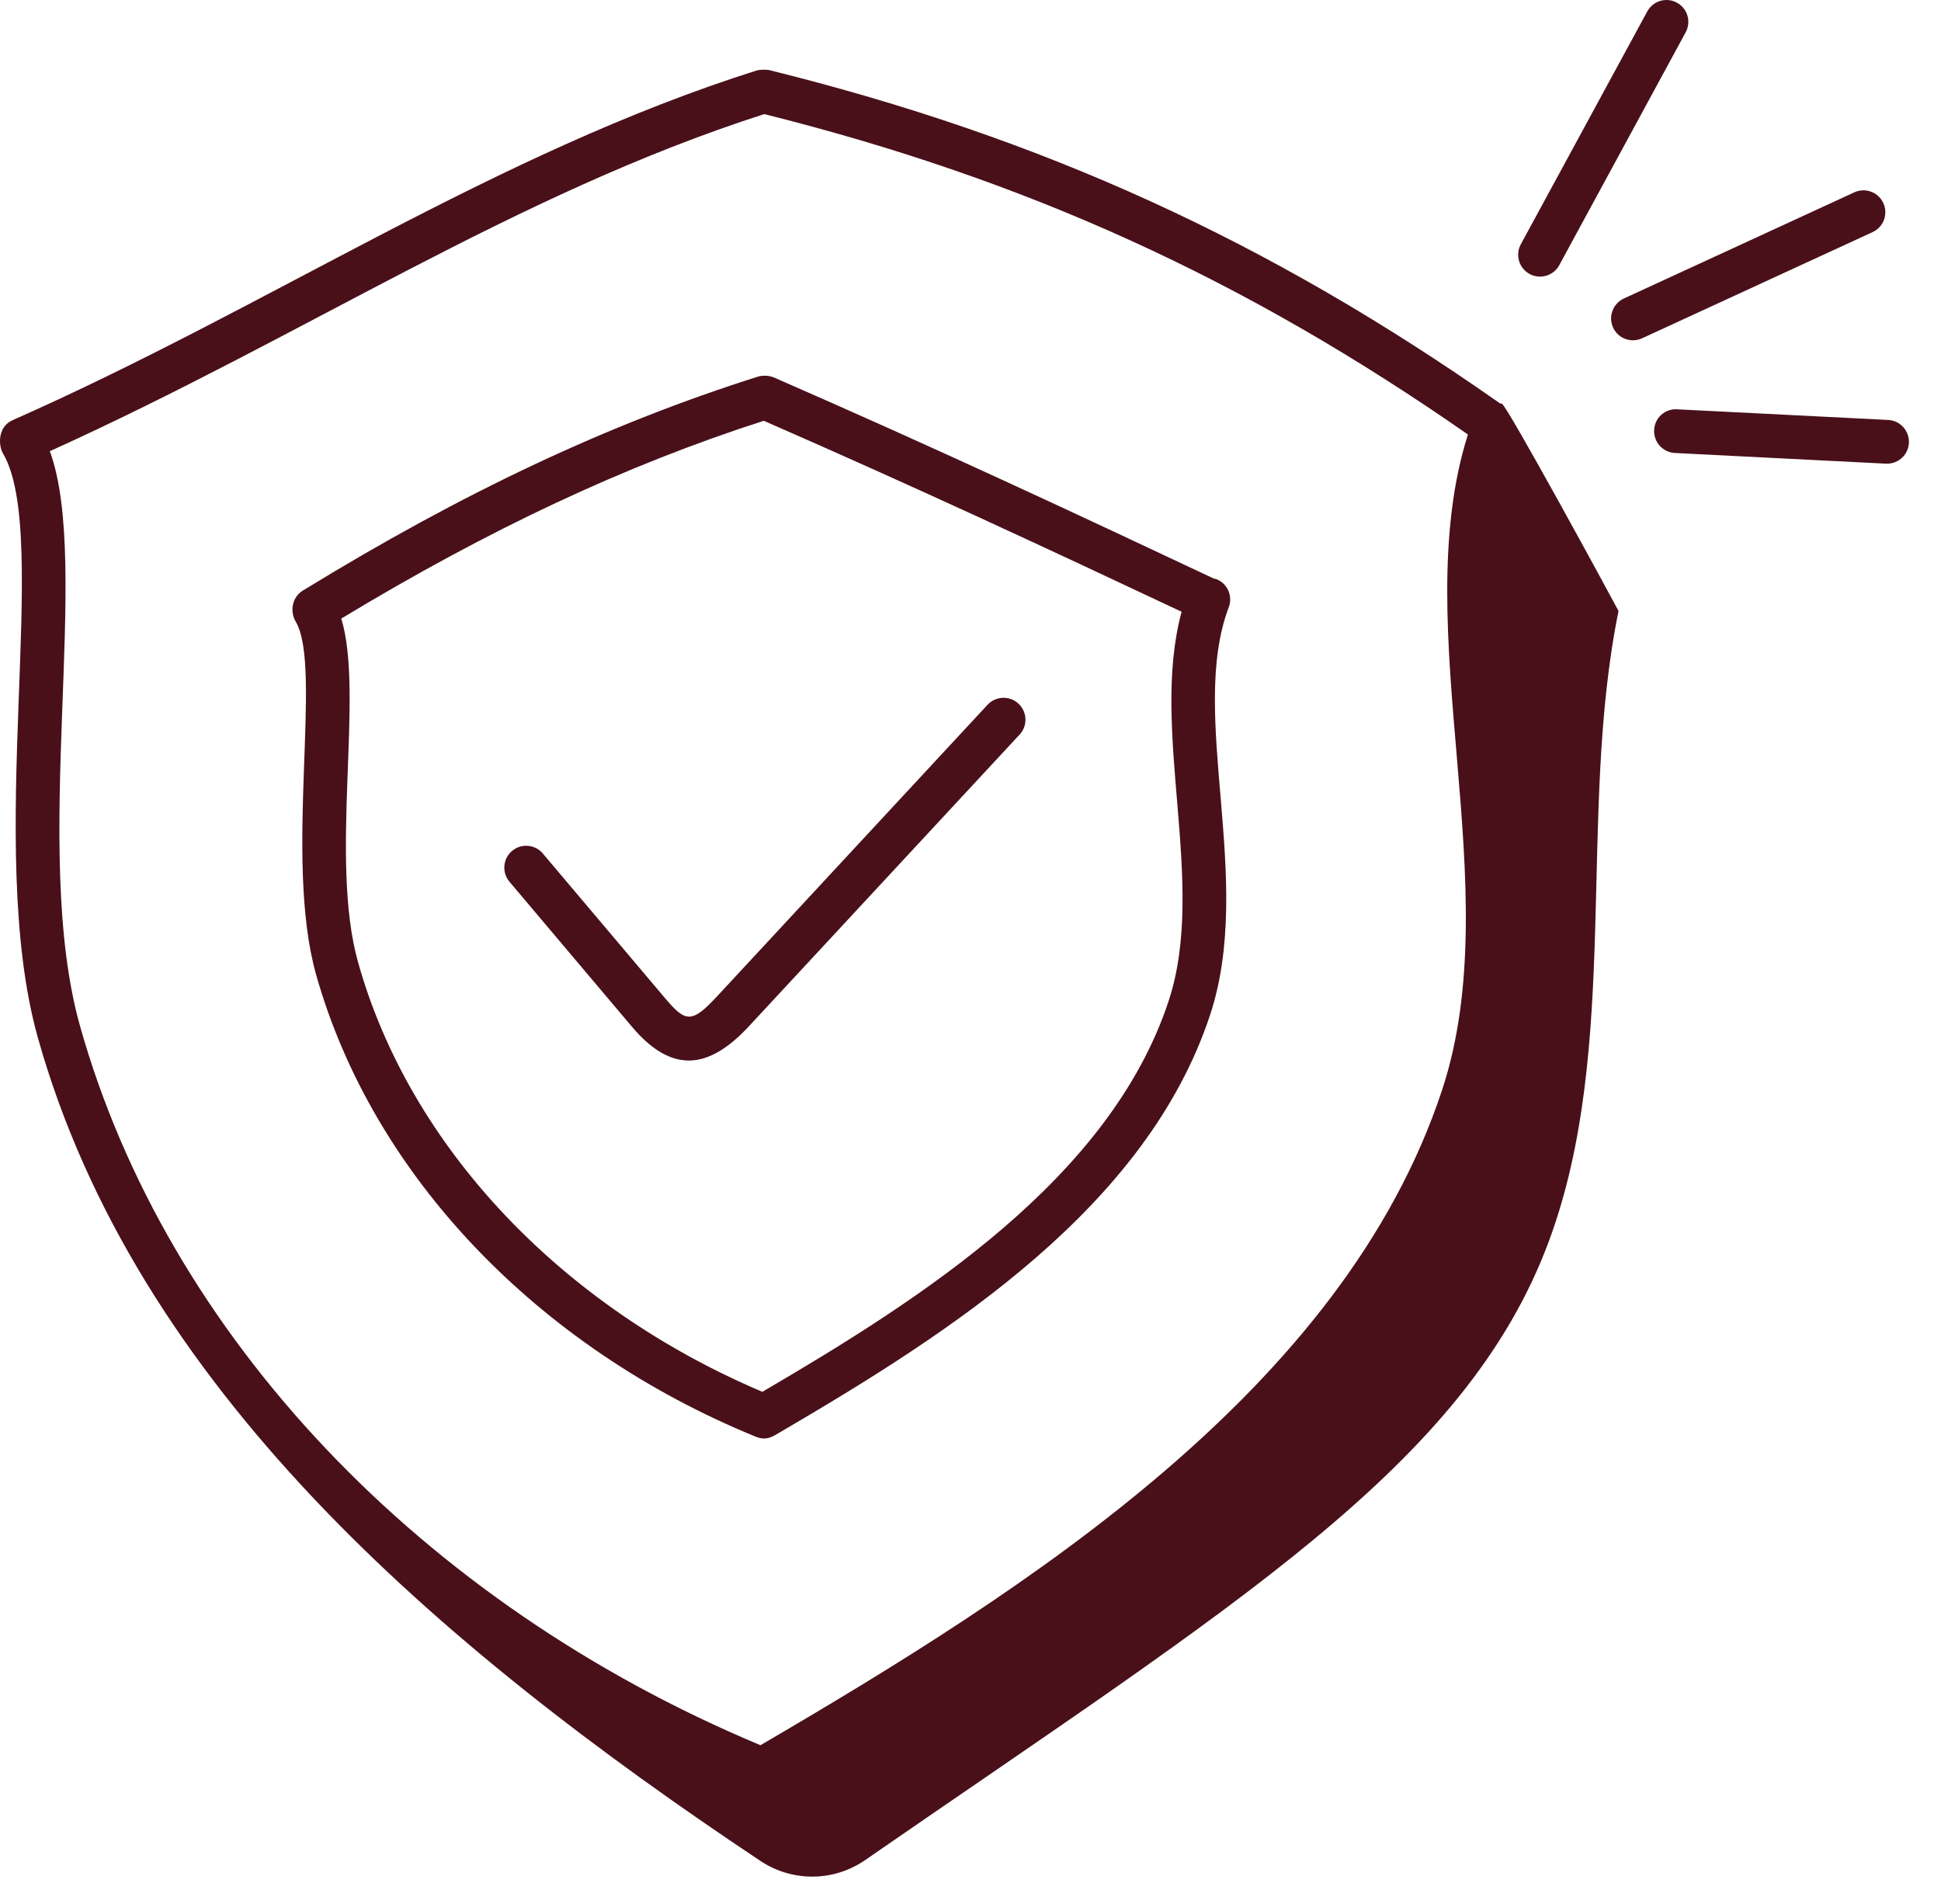
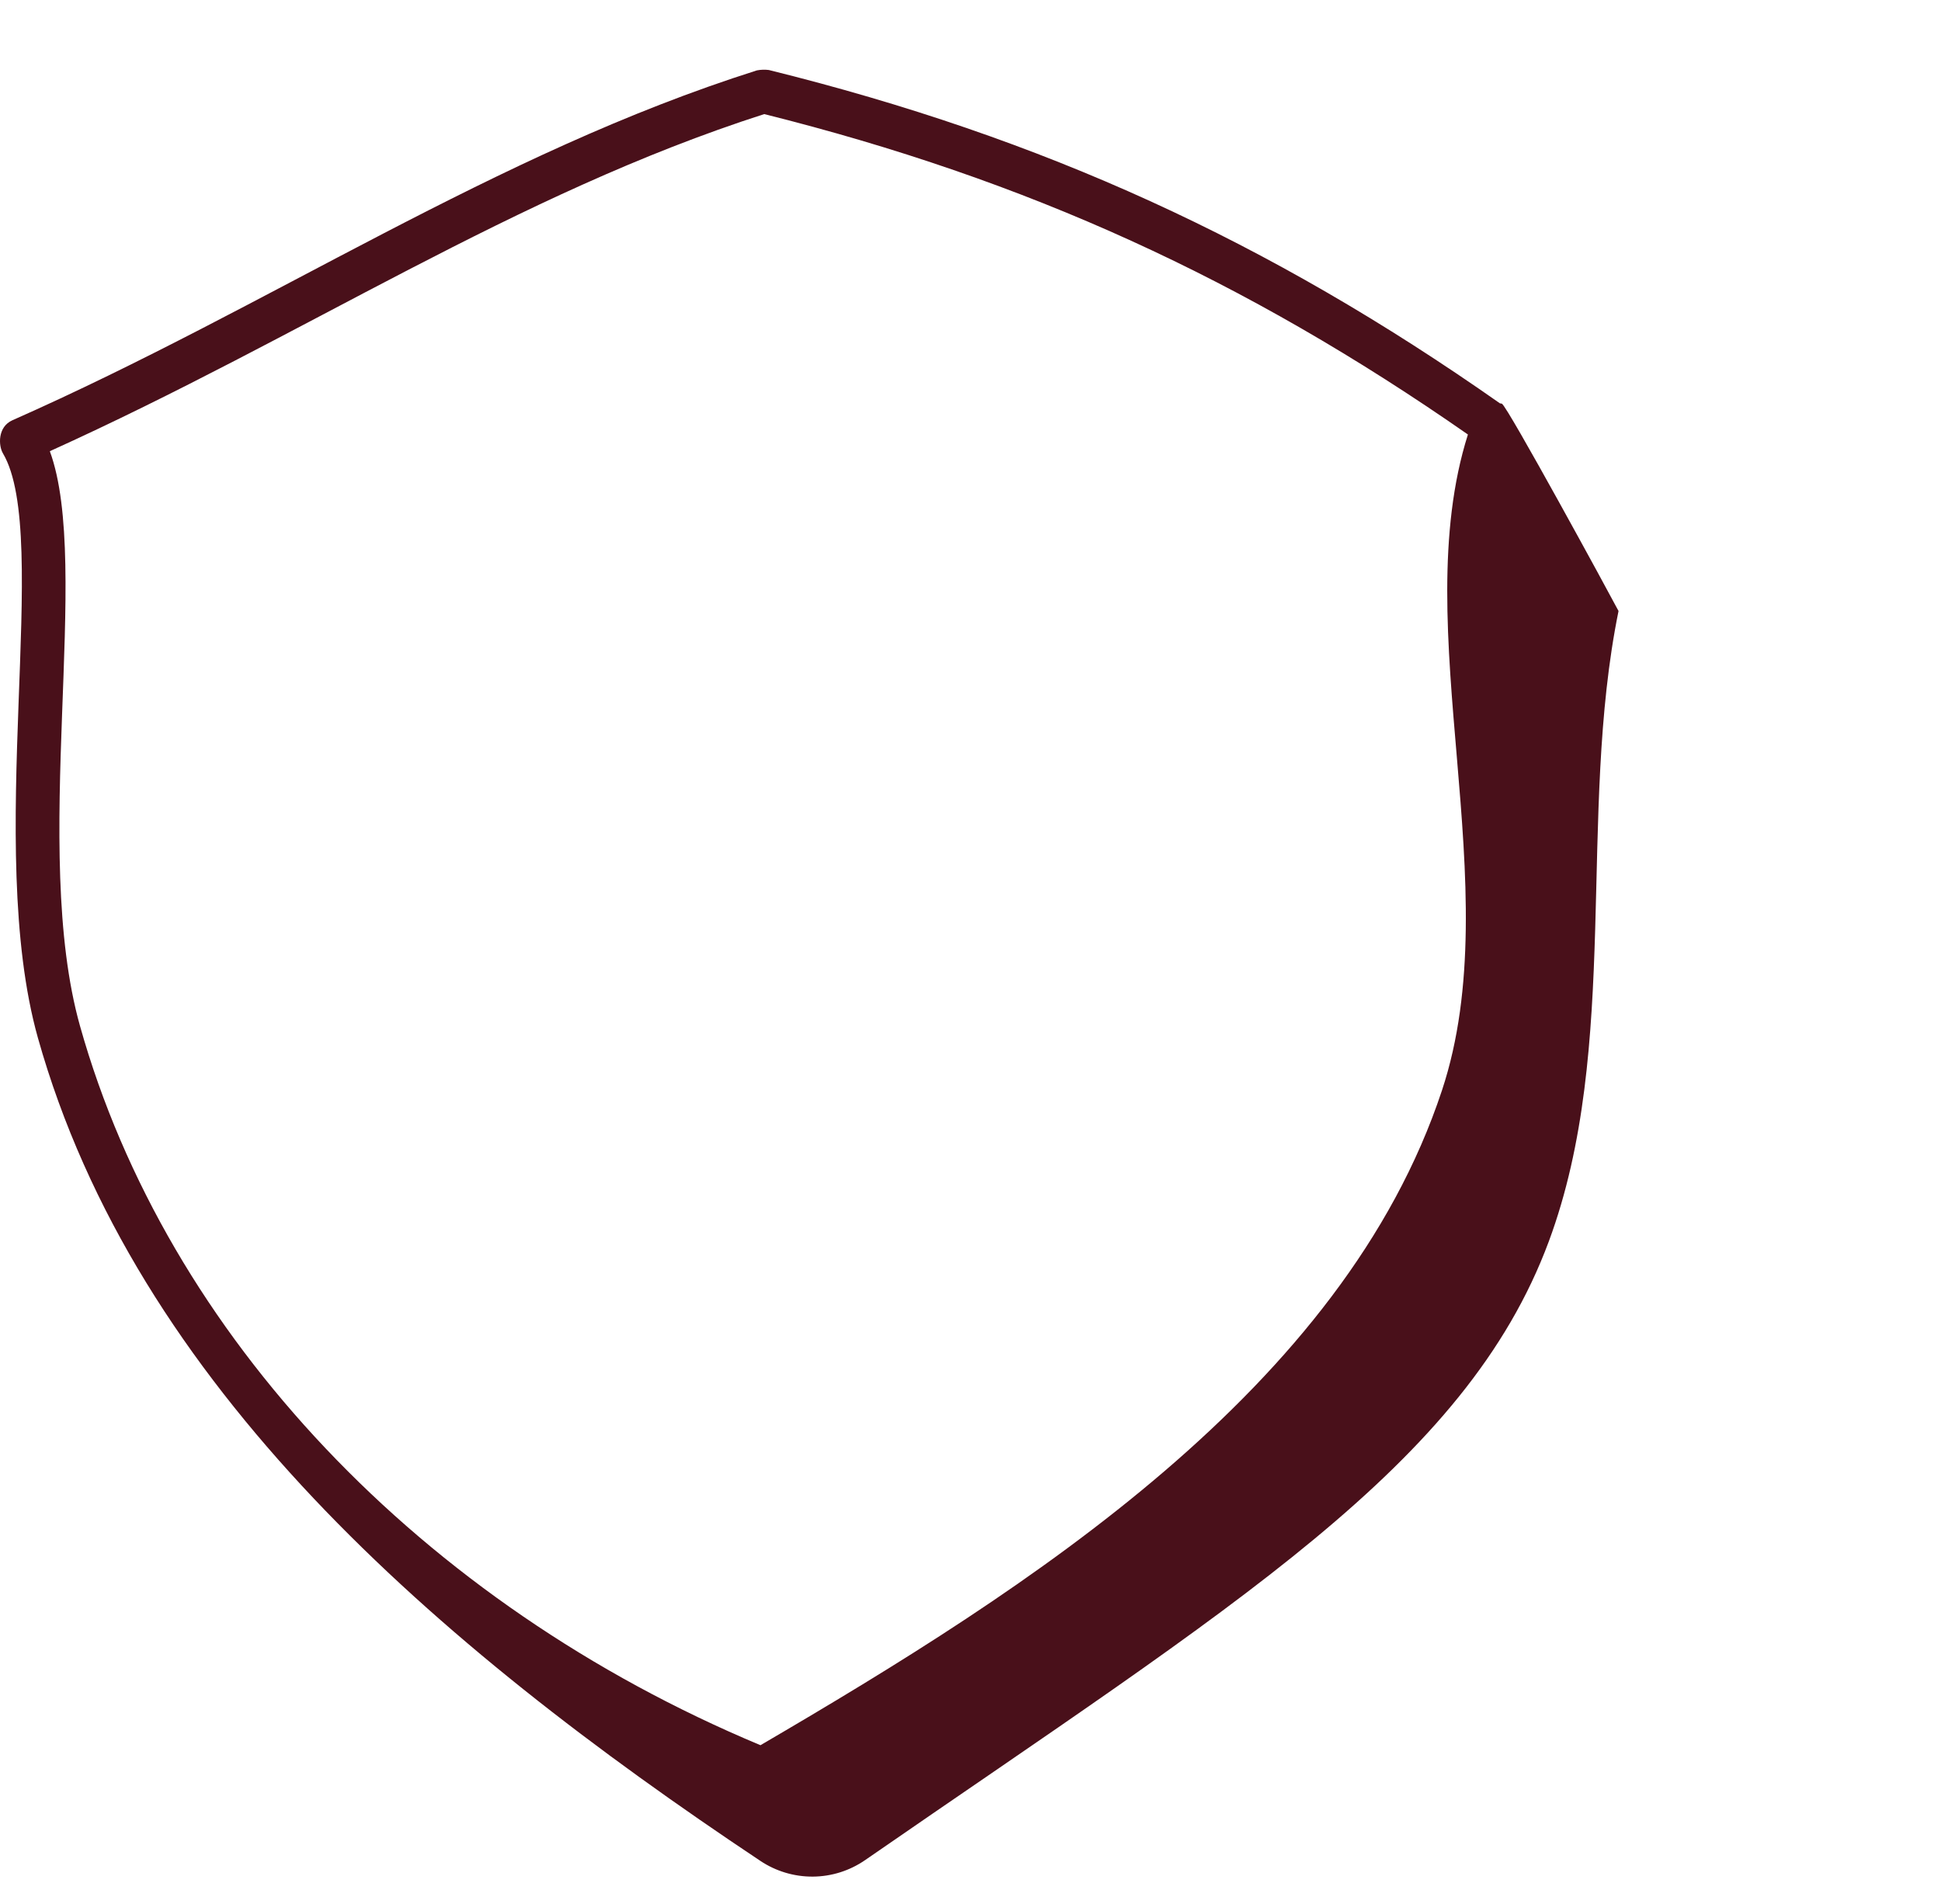
<svg xmlns="http://www.w3.org/2000/svg" width="52" height="51" viewBox="0 0 52 51" fill="none">
-   <path d="M0.079 12.144C1.391 14.363 -0.433 22.652 1.016 27.803C3.635 37.107 11.626 44.021 20.369 49.846C20.785 50.124 21.275 50.271 21.775 50.268C22.275 50.265 22.763 50.111 23.175 49.827C33.066 42.99 39.267 39.255 41.494 33.251C43.427 28.039 42.249 21.822 43.361 16.367C43.113 15.896 40.376 10.866 40.235 10.813C40.219 10.806 40.202 10.809 40.185 10.805C33.979 6.45 27.931 3.691 20.597 1.875C20.491 1.862 20.384 1.865 20.279 1.885C13.23 4.119 7.261 8.194 0.333 11.257C-0.066 11.434 -0.044 11.936 0.079 12.144ZM20.474 3.056C27.516 4.818 33.354 7.478 39.326 11.639C37.668 16.87 40.437 23.75 38.631 29.207C35.985 37.203 27.553 42.552 20.373 46.748C11.282 42.948 4.476 35.769 2.144 27.485C0.808 22.739 2.465 15.162 1.335 12.086C8.185 8.987 13.773 5.211 20.474 3.056Z" fill="#49101A" />
-   <path d="M7.922 16.65C8.654 17.889 7.591 22.986 8.467 26.101C9.975 31.459 14.381 36.09 20.253 38.487C20.546 38.607 20.735 38.459 20.895 38.366C25.501 35.674 30.718 32.328 32.418 27.188C33.619 23.558 31.824 19.157 32.919 16.265C32.974 16.12 32.969 15.959 32.906 15.817C32.842 15.676 32.725 15.565 32.58 15.51C32.562 15.503 32.544 15.506 32.525 15.501C28.797 13.745 25.086 12.01 20.724 10.107C20.592 10.058 20.449 10.051 20.313 10.086C16.299 11.357 12.422 13.178 8.112 15.82C7.819 16 7.763 16.381 7.922 16.65ZM31.306 26.819C29.732 31.576 24.686 34.788 20.424 37.282C15.022 34.991 10.982 30.714 9.595 25.784C8.811 23.002 9.763 18.59 9.143 16.569C13.128 14.162 16.744 12.469 20.461 11.271C24.576 13.069 28.119 14.722 31.656 16.387C30.79 19.573 32.349 23.666 31.306 26.819Z" fill="#49101A" />
-   <path d="M26.457 18.878L19.208 26.691C18.53 27.422 18.364 27.384 17.821 26.742L14.554 22.876C14.505 22.814 14.445 22.764 14.376 22.726C14.307 22.689 14.232 22.665 14.153 22.658C14.075 22.65 13.997 22.658 13.922 22.681C13.847 22.705 13.778 22.743 13.718 22.793C13.658 22.844 13.609 22.906 13.573 22.976C13.538 23.046 13.517 23.122 13.512 23.2C13.506 23.279 13.517 23.357 13.542 23.431C13.568 23.505 13.608 23.573 13.66 23.632L16.926 27.498C17.984 28.753 18.968 28.672 20.066 27.488L27.316 19.676C27.422 19.562 27.478 19.411 27.472 19.256C27.466 19.1 27.399 18.954 27.285 18.848C27.171 18.742 27.02 18.686 26.865 18.692C26.709 18.698 26.563 18.765 26.457 18.878ZM44.924 0.071C44.788 -0.003 44.628 -0.02 44.479 0.024C44.33 0.068 44.205 0.17 44.131 0.306L40.74 6.549C40.668 6.686 40.653 6.845 40.697 6.993C40.742 7.141 40.843 7.265 40.978 7.339C41.114 7.412 41.273 7.429 41.421 7.386C41.57 7.343 41.695 7.243 41.77 7.109L45.16 0.865C45.234 0.729 45.251 0.568 45.207 0.419C45.163 0.27 45.061 0.145 44.924 0.071ZM43.993 9.061L50.168 6.217C50.309 6.152 50.419 6.033 50.473 5.887C50.526 5.741 50.52 5.58 50.455 5.439C50.39 5.298 50.272 5.188 50.126 5.135C49.98 5.081 49.819 5.087 49.678 5.152L43.502 7.997C43.361 8.062 43.251 8.181 43.198 8.327C43.144 8.472 43.15 8.634 43.215 8.775C43.28 8.916 43.399 9.026 43.544 9.079C43.69 9.133 43.851 9.126 43.993 9.061ZM50.585 11.249L44.93 10.964C44.853 10.959 44.776 10.969 44.703 10.995C44.63 11.02 44.563 11.06 44.506 11.111C44.449 11.163 44.402 11.226 44.369 11.296C44.337 11.365 44.318 11.441 44.315 11.518C44.311 11.595 44.322 11.672 44.348 11.744C44.374 11.817 44.413 11.884 44.465 11.941C44.517 11.998 44.579 12.044 44.648 12.077C44.718 12.111 44.793 12.13 44.87 12.134L50.526 12.42H50.556C50.709 12.42 50.855 12.36 50.965 12.253C51.074 12.147 51.137 12.002 51.141 11.849C51.144 11.696 51.088 11.548 50.985 11.436C50.881 11.324 50.738 11.257 50.585 11.249Z" fill="#49101A" />
+   <path d="M0.079 12.144C1.391 14.363 -0.433 22.652 1.016 27.803C3.635 37.107 11.626 44.021 20.369 49.846C20.785 50.124 21.275 50.271 21.775 50.268C22.275 50.265 22.763 50.111 23.175 49.827C33.066 42.99 39.267 39.255 41.494 33.251C43.427 28.039 42.249 21.822 43.361 16.367C43.113 15.896 40.376 10.866 40.235 10.813C40.219 10.806 40.202 10.809 40.185 10.805C33.979 6.45 27.931 3.691 20.597 1.875C20.491 1.862 20.384 1.865 20.279 1.885C13.23 4.119 7.261 8.194 0.333 11.257C-0.066 11.434 -0.044 11.936 0.079 12.144ZM20.474 3.056C27.516 4.818 33.354 7.478 39.326 11.639C37.668 16.87 40.437 23.75 38.631 29.207C35.985 37.203 27.553 42.552 20.373 46.748C11.282 42.948 4.476 35.769 2.144 27.485C0.808 22.739 2.465 15.162 1.335 12.086C8.185 8.987 13.773 5.211 20.474 3.056" fill="#49101A" />
</svg>